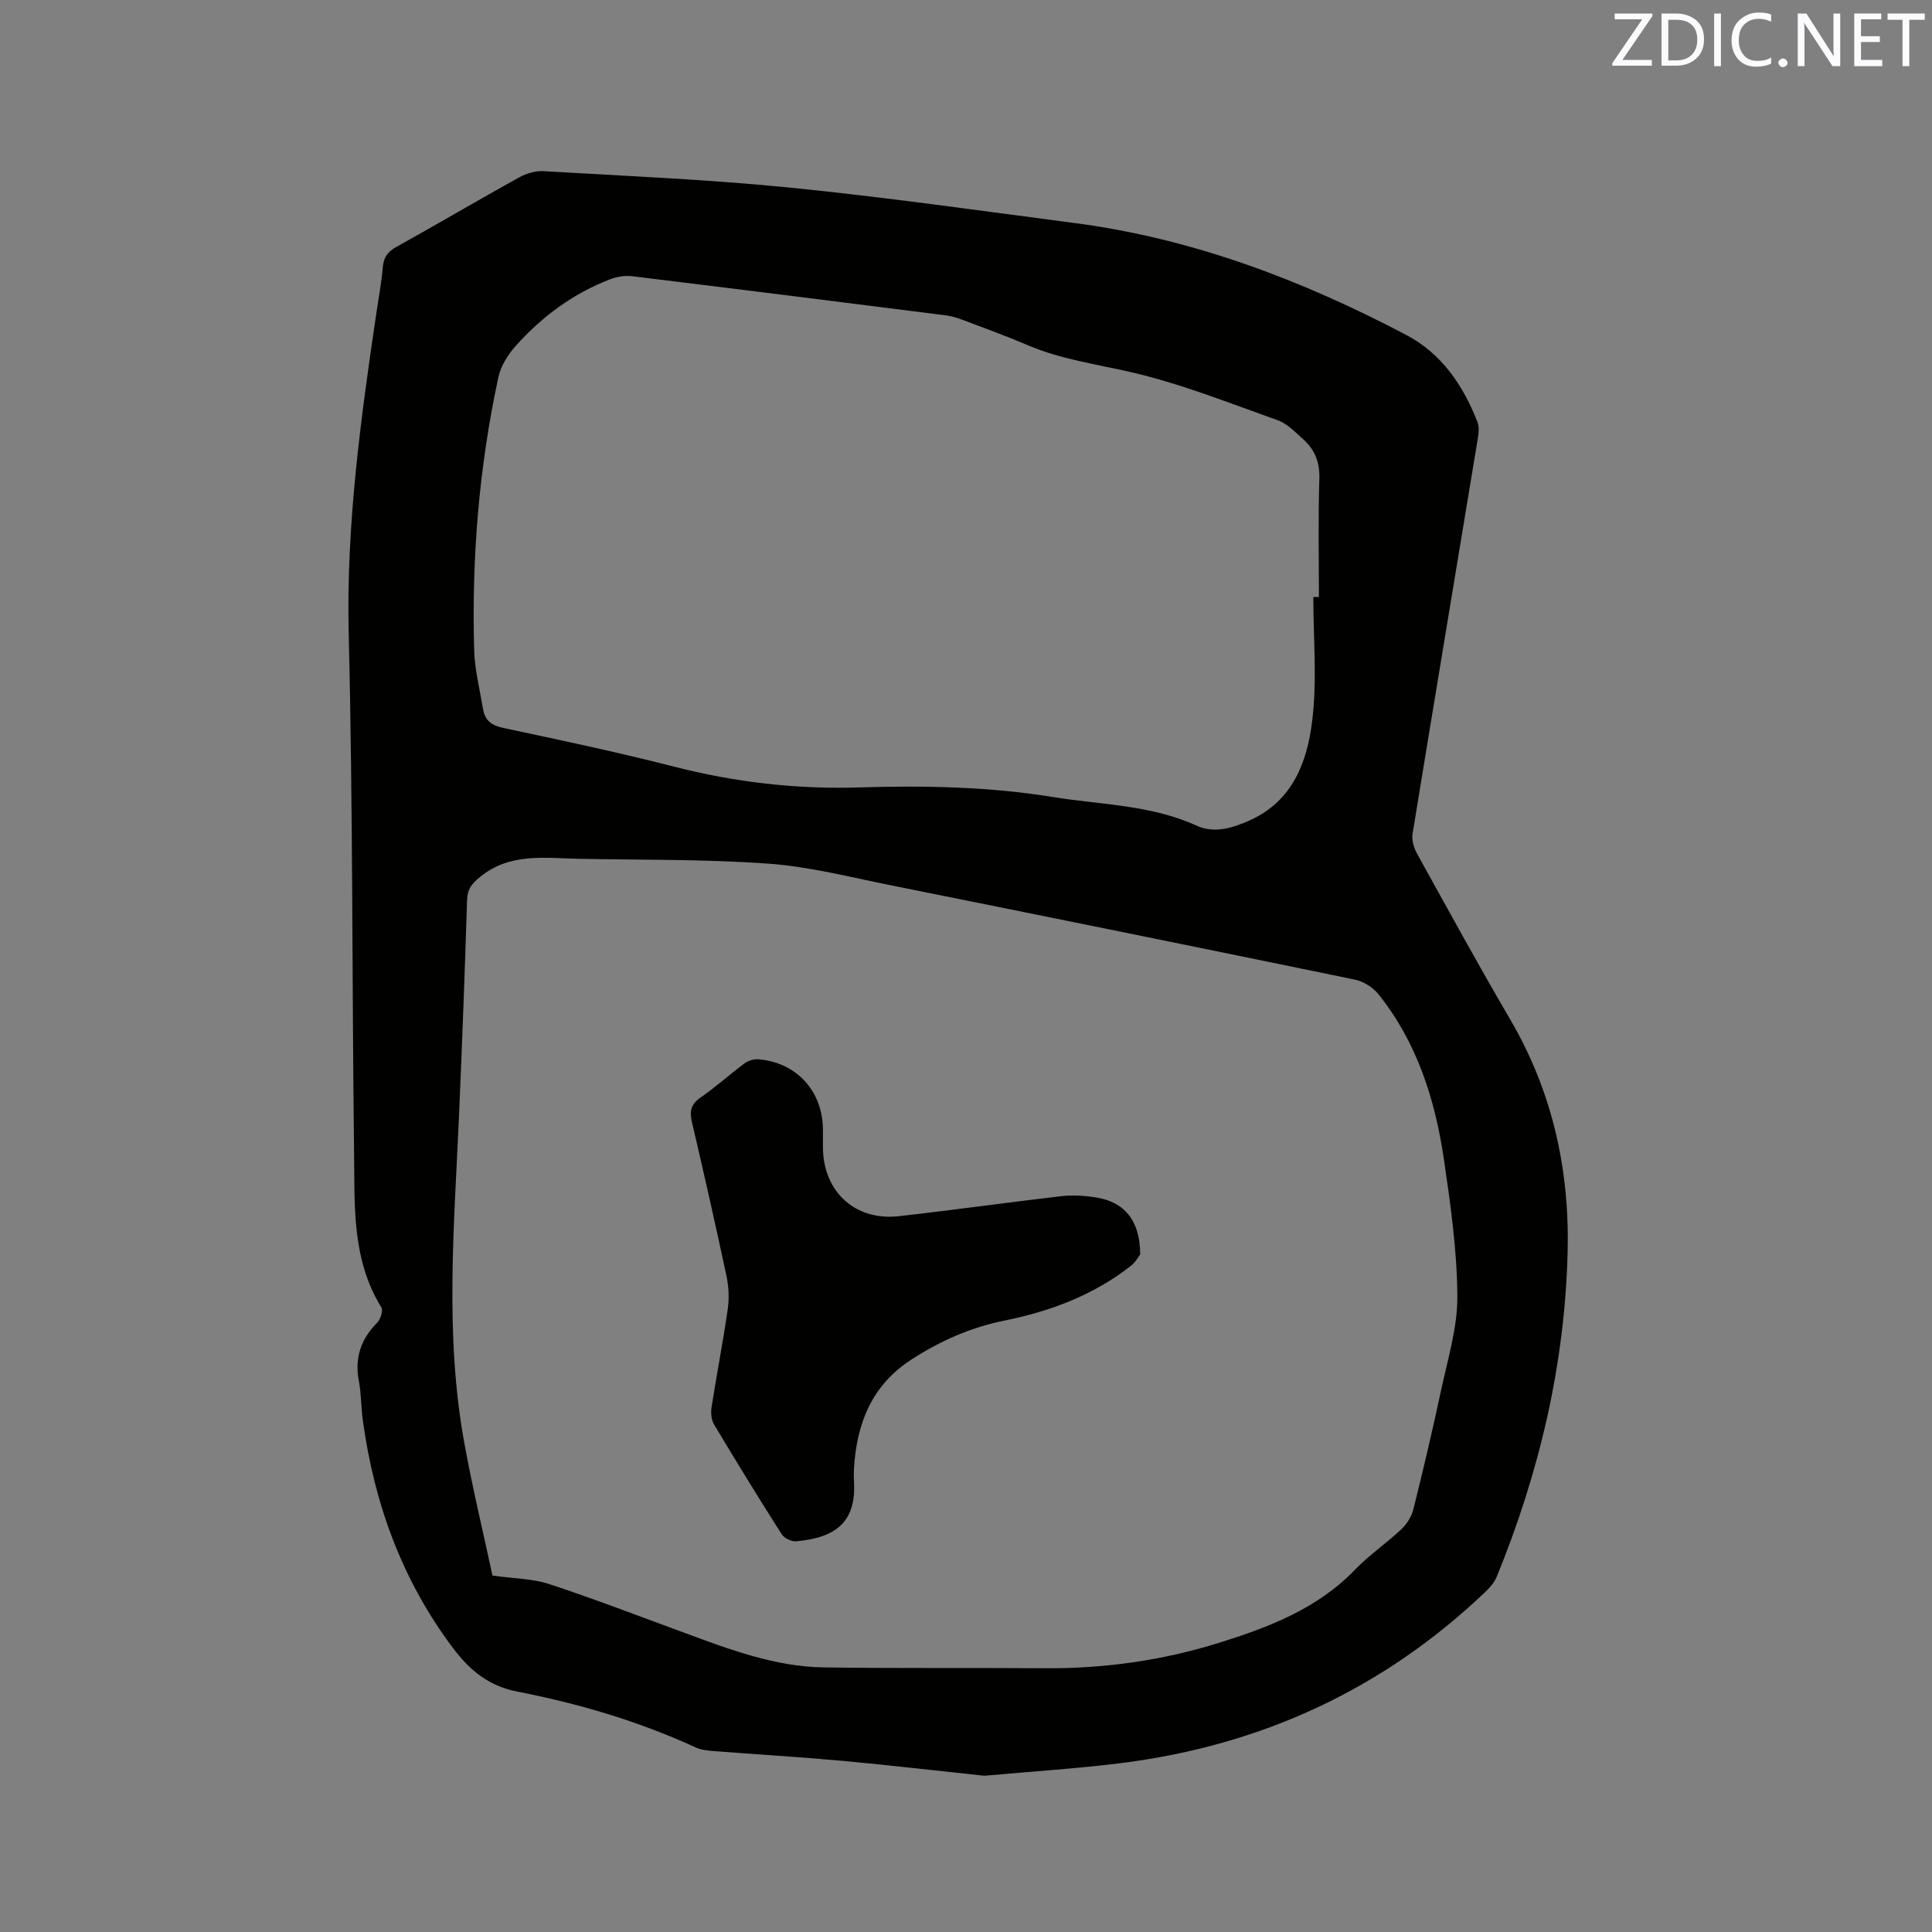
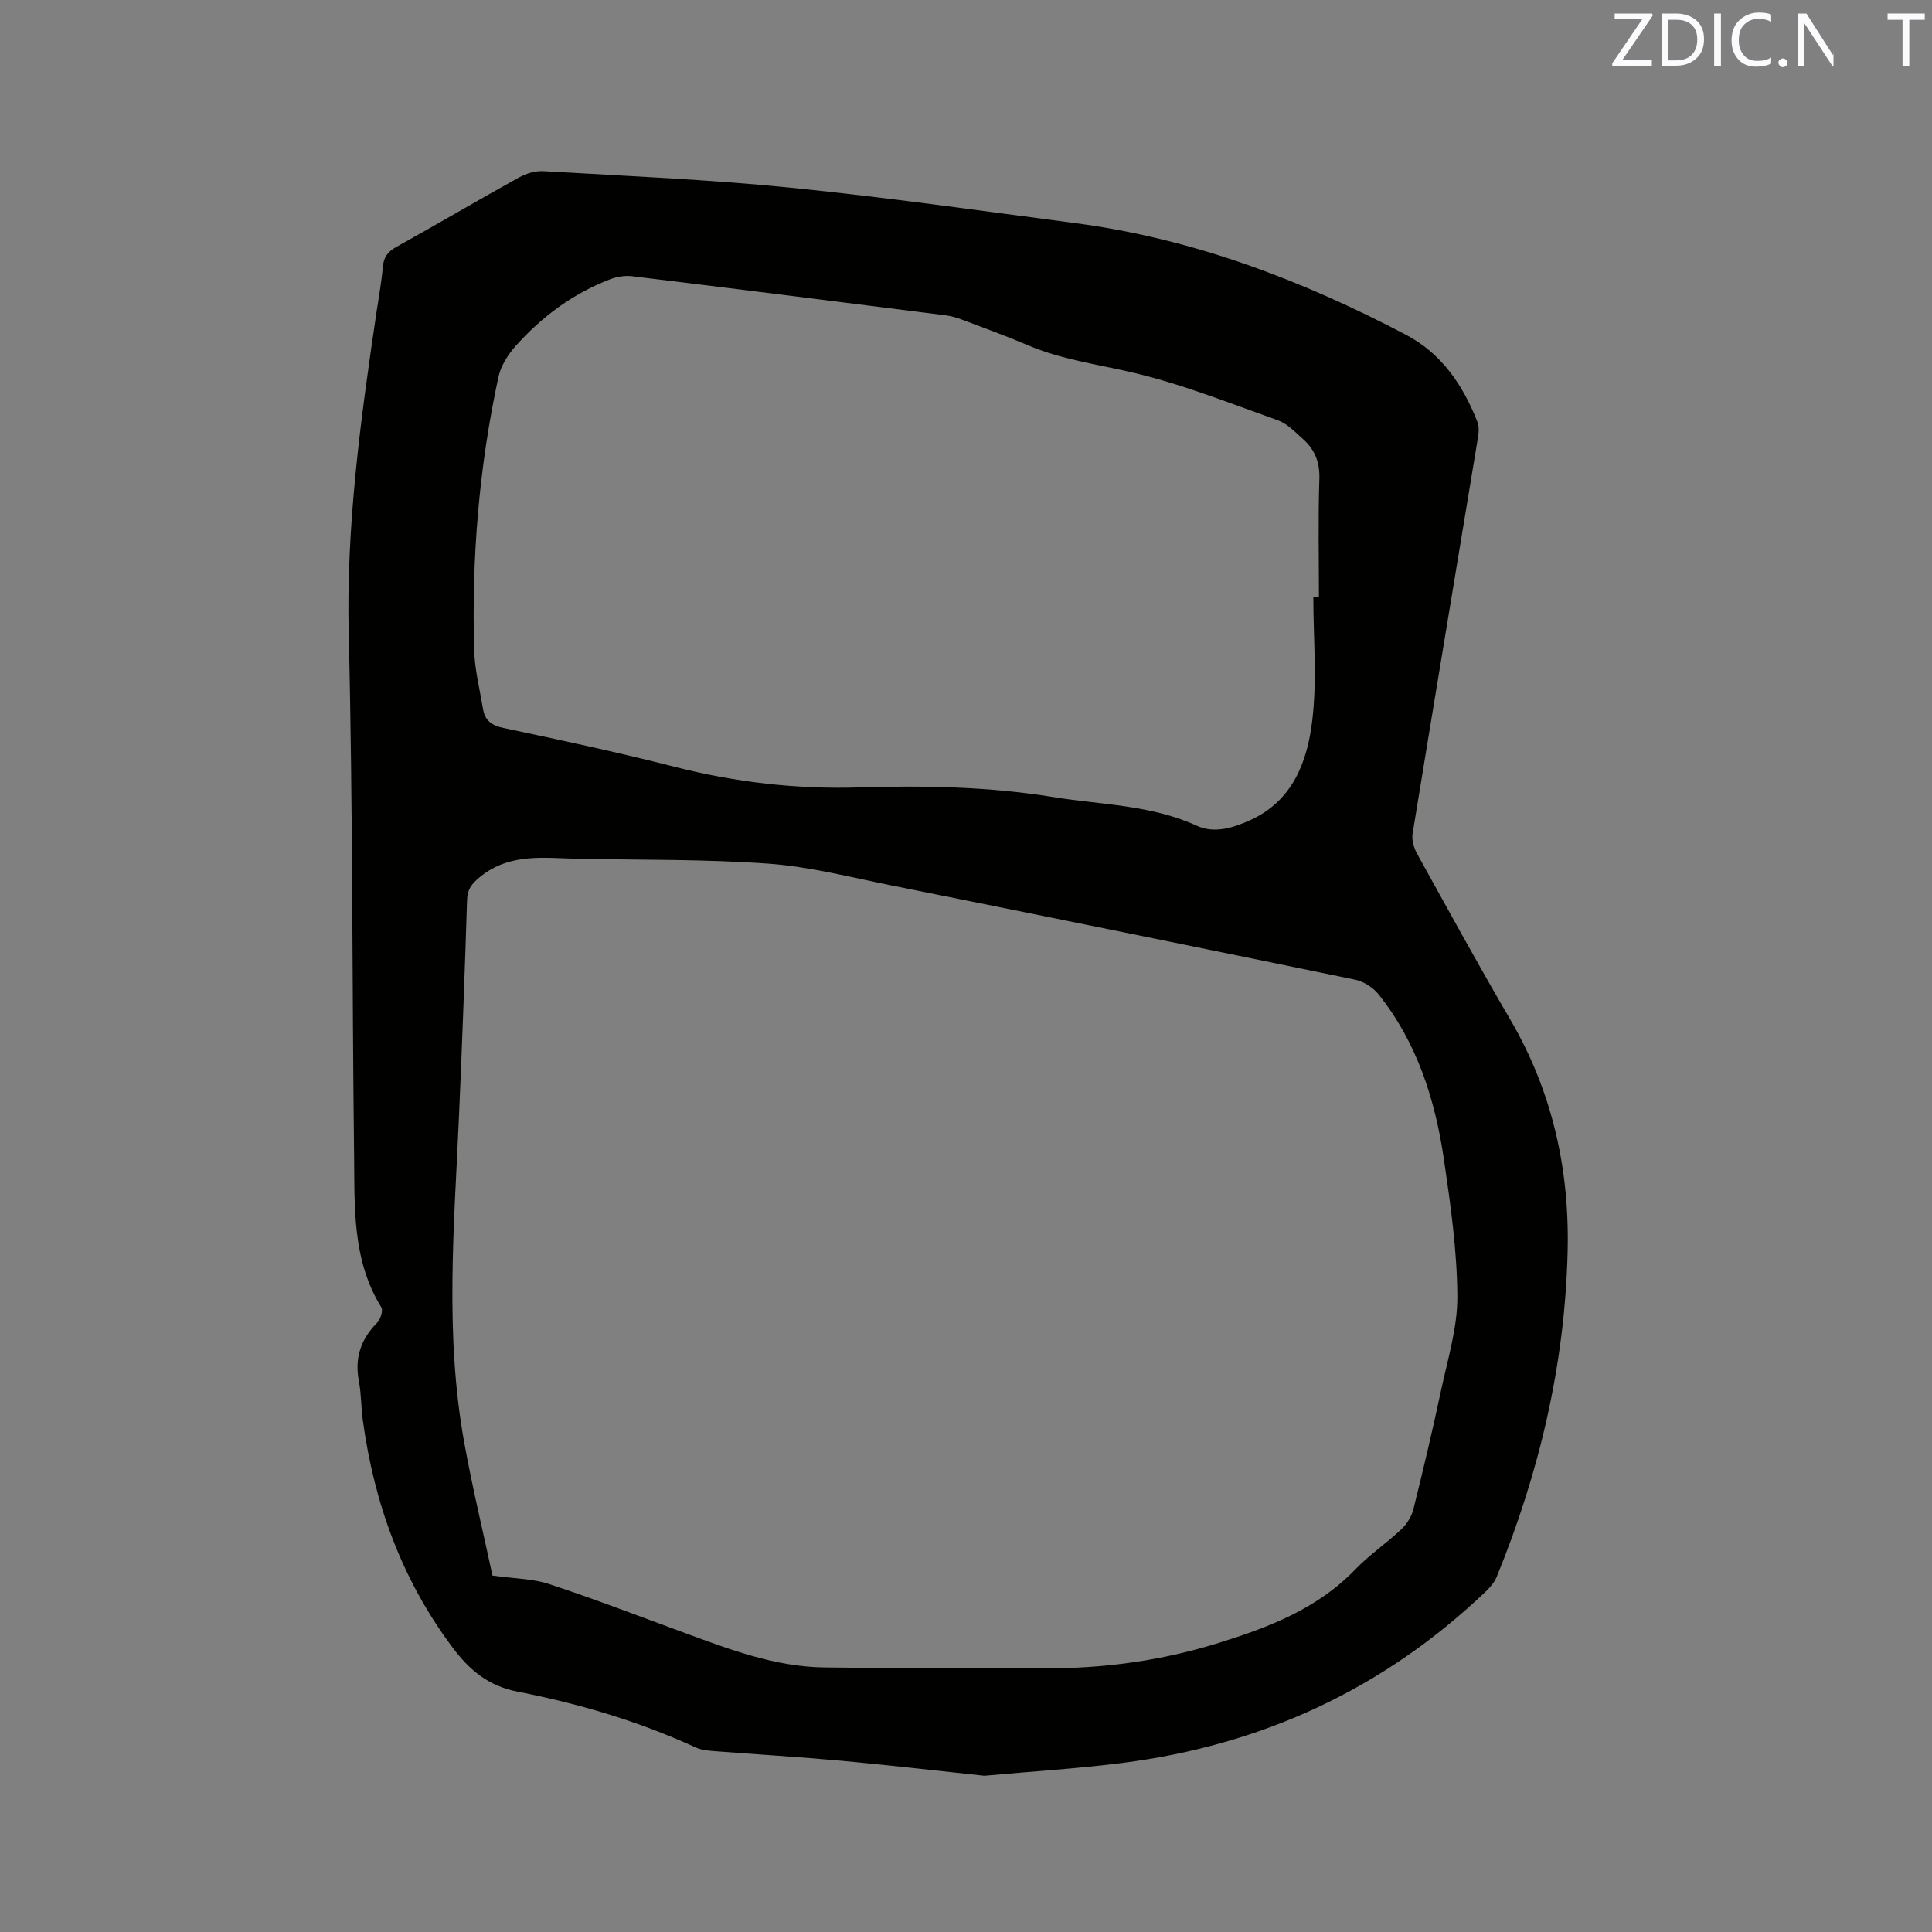
<svg xmlns="http://www.w3.org/2000/svg" enable-background="new 0 0 400 400" viewBox="0 0 400 400">
  <rect x="0" y="0" width="400" height="400" fill="#808080" stroke="none" />
  <path d="m203.8 367.65c-9.67-1.02-19.55-2.18-29.45-3.09-8.86-.81-17.75-1.33-26.62-2.02-1.25-.1-2.58-.24-3.69-.75-11.8-5.42-24.2-9.08-36.88-11.55-6.08-1.18-9.97-4.5-13.41-9.08-10.5-13.98-16.26-29.83-18.62-47.02-.38-2.72-.32-5.52-.83-8.21-.91-4.77.4-8.66 3.78-12.07.7-.71 1.28-2.53.87-3.19-6.1-9.86-5.51-20.92-5.64-31.75-.44-35.83-.23-71.68-1.11-107.5-.56-22.53 2.46-44.59 5.74-66.71.47-3.14 1.05-6.28 1.32-9.44.18-2.02 1.01-3.15 2.79-4.14 8.52-4.73 16.91-9.69 25.44-14.41 1.48-.82 3.39-1.38 5.06-1.28 17.03 1 34.09 1.71 51.05 3.41 19.7 1.97 39.32 4.77 58.96 7.34 24.36 3.19 46.94 11.78 68.54 23.13 7.39 3.88 11.82 10.46 14.79 18.05.43 1.09.23 2.52.02 3.74-4.48 27.17-9.02 54.33-13.45 81.51-.21 1.3.26 2.92.92 4.11 6.36 11.49 12.67 23.02 19.3 34.35 8.72 14.9 12.3 31.05 11.88 48.09-.57 23.33-5.86 45.71-14.68 67.28-.46 1.12-1.33 2.15-2.22 3.01-21.17 20.23-46.44 31.89-75.4 35.55-9.32 1.18-18.74 1.75-28.46 2.64zm-101.84-41.45c4.49.64 8.32.63 11.77 1.77 9.43 3.11 18.71 6.68 28.03 10.11 9.35 3.44 18.72 7 28.84 7.14 15.25.21 30.51.06 45.76.17 12.29.09 24.3-1.61 36.02-5.26 10.36-3.23 20.39-7.07 28.2-15.18 2.93-3.04 6.5-5.45 9.58-8.36 1.14-1.08 2.11-2.65 2.48-4.17 2.02-8.11 3.95-16.26 5.69-24.44 1.38-6.5 3.44-13.07 3.4-19.59-.06-9.48-1.41-19-2.79-28.41-1.83-12.38-5.57-24.17-13.55-34.14-1.13-1.41-3.07-2.64-4.83-3.01-32.04-6.61-64.1-13.11-96.18-19.55-8.4-1.69-16.8-3.86-25.29-4.47-13.09-.94-26.26-.75-39.4-1.01-7.02-.14-14.15-1.28-20.34 3.79-1.75 1.43-2.58 2.54-2.65 4.79-.46 14.83-1.02 29.67-1.66 44.49-.98 22.65-3.02 45.33 1.09 67.88 1.7 9.37 3.94 18.61 5.83 27.45zm169.95-202.59h1.16c0-8.16-.18-16.32.09-24.47.11-3.42-.93-6.02-3.32-8.17-1.64-1.47-3.31-3.25-5.3-3.96-10.05-3.57-20.03-7.57-30.38-9.96-7.19-1.66-14.5-2.65-21.37-5.58-4.47-1.91-9.06-3.57-13.61-5.29-1.08-.41-2.22-.74-3.36-.89-21.64-2.74-43.29-5.47-64.95-8.1-1.49-.18-3.17.1-4.58.64-7.66 2.95-14.11 7.73-19.54 13.81-1.6 1.8-3.06 4.13-3.56 6.43-4.02 18.62-5.56 37.5-5.02 56.52.12 4.09 1.16 8.15 1.84 12.22.39 2.35 1.76 3.39 4.22 3.91 11.8 2.5 23.61 5.01 35.3 8 12.61 3.23 25.29 4.71 38.33 4.31 13.44-.42 26.85-.17 40.24 2 9.99 1.62 20.21 1.59 29.7 5.94 3.57 1.64 7.45.47 11.06-1.17 8.81-4.02 11.78-12.09 12.81-20.49 1.05-8.44.24-17.12.24-25.7z" fill="#010100" />
-   <path d="m236.06 259.71c-.3.38-.91 1.56-1.86 2.31-7.73 6.11-16.68 9.45-26.24 11.39-6.92 1.4-13.23 4.17-19.19 8.02-8.29 5.35-11.39 13.23-11.96 22.55-.06.95-.06 1.91 0 2.86.45 8.03-3.5 11.52-11.98 12.27-.97.09-2.48-.66-3-1.48-4.78-7.5-9.43-15.08-13.99-22.71-.58-.96-.7-2.42-.52-3.57 1.06-6.8 2.38-13.55 3.36-20.36.32-2.23.19-4.64-.28-6.85-2.27-10.66-4.68-21.29-7.16-31.9-.52-2.23-.16-3.66 1.82-5.02 3.13-2.16 5.97-4.74 9.03-7.02.76-.56 1.91-.96 2.84-.89 7.82.59 13.25 6.39 13.44 14.21.03 1.38 0 2.75.01 4.13.09 9.07 6.65 15.15 15.67 14.15 11.26-1.25 22.47-2.85 33.72-4.15 2.38-.27 4.88-.1 7.25.28 5.85.95 9.05 4.89 9.04 11.78z" fill="#010100" />
  <g fill="#fbfafc">
    <path d="m342.2 3.2-6.3 9.2h6.1v1.2h-8.2v-.5l6.2-9.1h-5.7v-1.2h7.8v.4z" />
    <path d="m344 13.7v-10.9h3.1c1.6 0 3 .5 4.1 1.4 1.1 1 1.6 2.2 1.6 3.9s-.5 3-1.6 4-2.5 1.5-4.2 1.5h-3zm1.4-9.6v8.4h1.6c1.4 0 2.5-.4 3.2-1.1.8-.8 1.2-1.8 1.2-3.2s-.4-2.4-1.2-3.1-1.8-1-3.1-1z" />
    <path d="m356.3 2.8v10.9h-1.4v-10.9z" />
    <path d="m366.6 13.2c-.8.4-1.8.6-3 .6-1.6 0-2.8-.5-3.7-1.5s-1.4-2.3-1.4-3.9c0-1.7.5-3.2 1.6-4.2s2.4-1.6 4-1.6c1 0 1.9.1 2.6.4v1.5c-.8-.4-1.6-.6-2.6-.6-1.2 0-2.2.4-3 1.2s-1.1 1.9-1.1 3.3c0 1.3.4 2.3 1.1 3.1s1.6 1.1 2.8 1.1c1.1 0 2-.2 2.8-.7v1.3z" />
    <path d="m368.2 13c0-.3.1-.5.3-.6.2-.2.4-.3.6-.3.3 0 .5.1.7.3s.3.4.3.6-.1.5-.3.6c-.2.2-.4.3-.7.3s-.5-.1-.6-.3c-.2-.2-.3-.4-.3-.6z" />
-     <path d="m381.1 13.7h-1.7l-5.5-8.4c-.2-.2-.3-.5-.4-.7 0 .2.1.8.1 1.5v7.6h-1.4v-10.9h1.8l5.3 8.3c.3.4.4.6.4.8 0-.3-.1-.8-.1-1.6v-7.5h1.4v10.9z" />
-     <path d="m389.7 13.7h-5.8v-10.9h5.6v1.2h-4.2v3.5h3.9v1.2h-3.9v3.7h4.4z" />
+     <path d="m381.1 13.7h-1.7l-5.5-8.4c-.2-.2-.3-.5-.4-.7 0 .2.1.8.1 1.5v7.6h-1.4v-10.9h1.8l5.3 8.3c.3.4.4.6.4.8 0-.3-.1-.8-.1-1.6v-7.5v10.9z" />
    <path d="m398.4 4.1h-3.1v9.6h-1.4v-9.6h-3.1v-1.3h7.7v1.3z" />
  </g>
</svg>